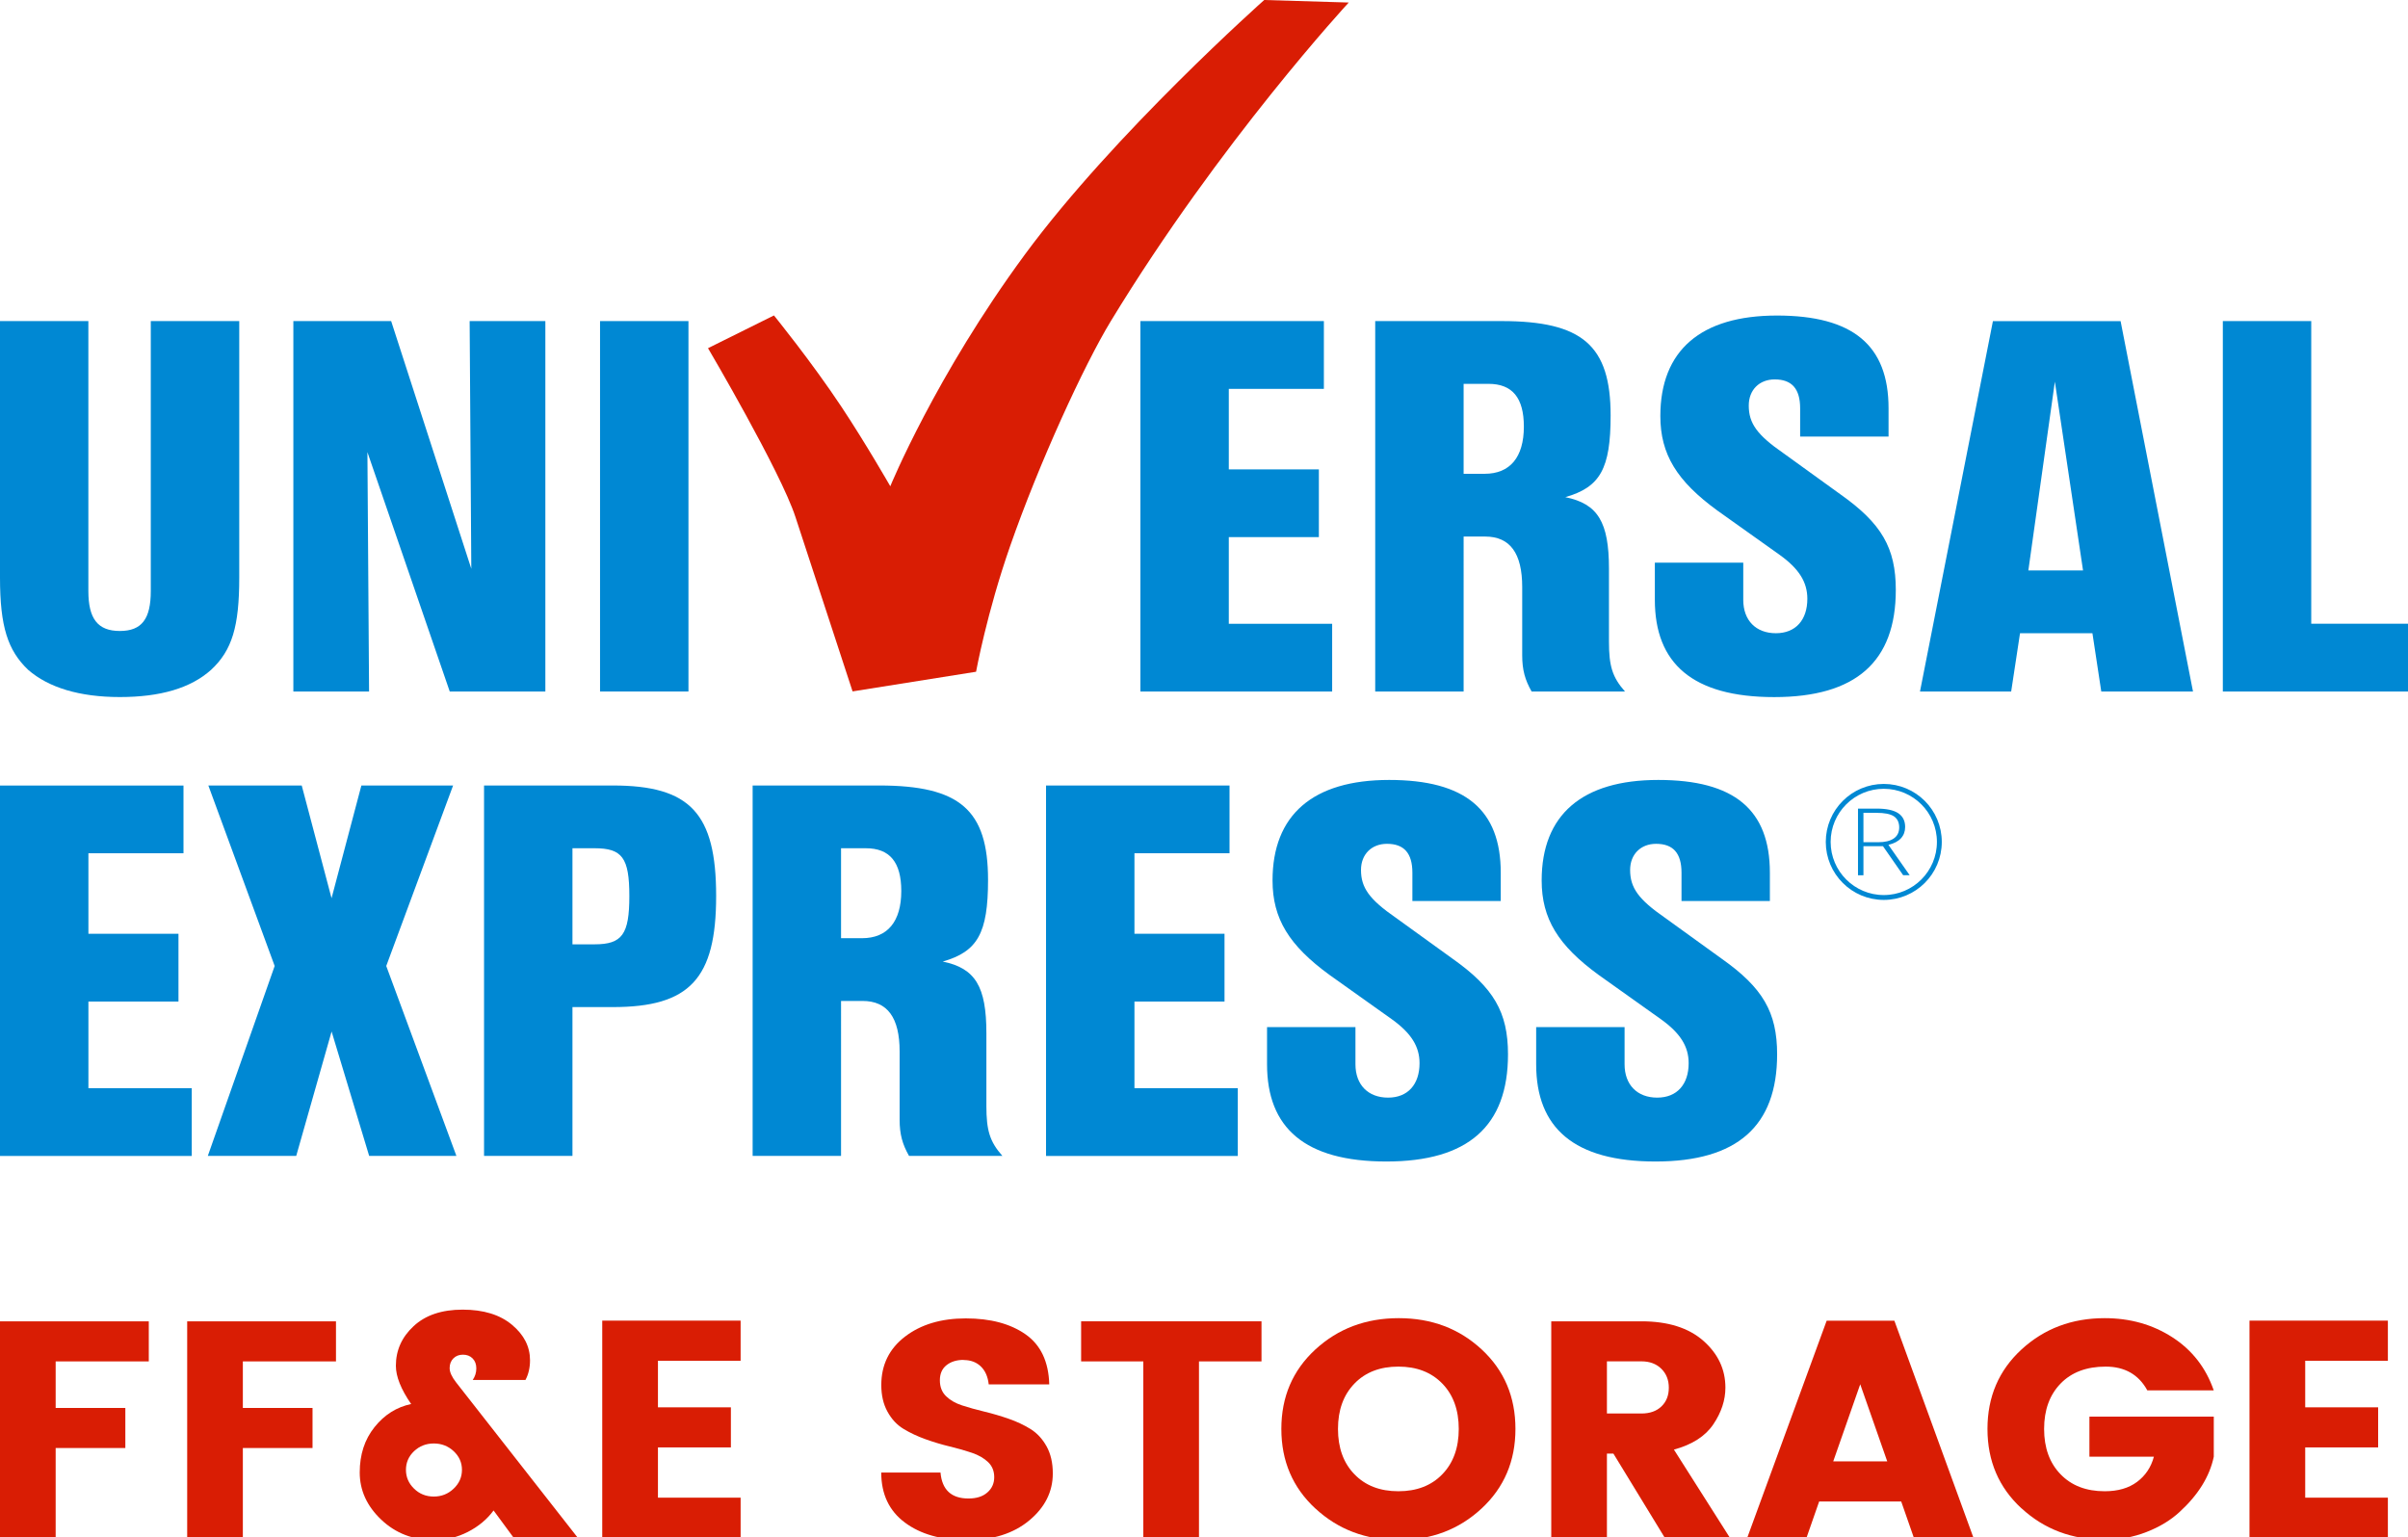
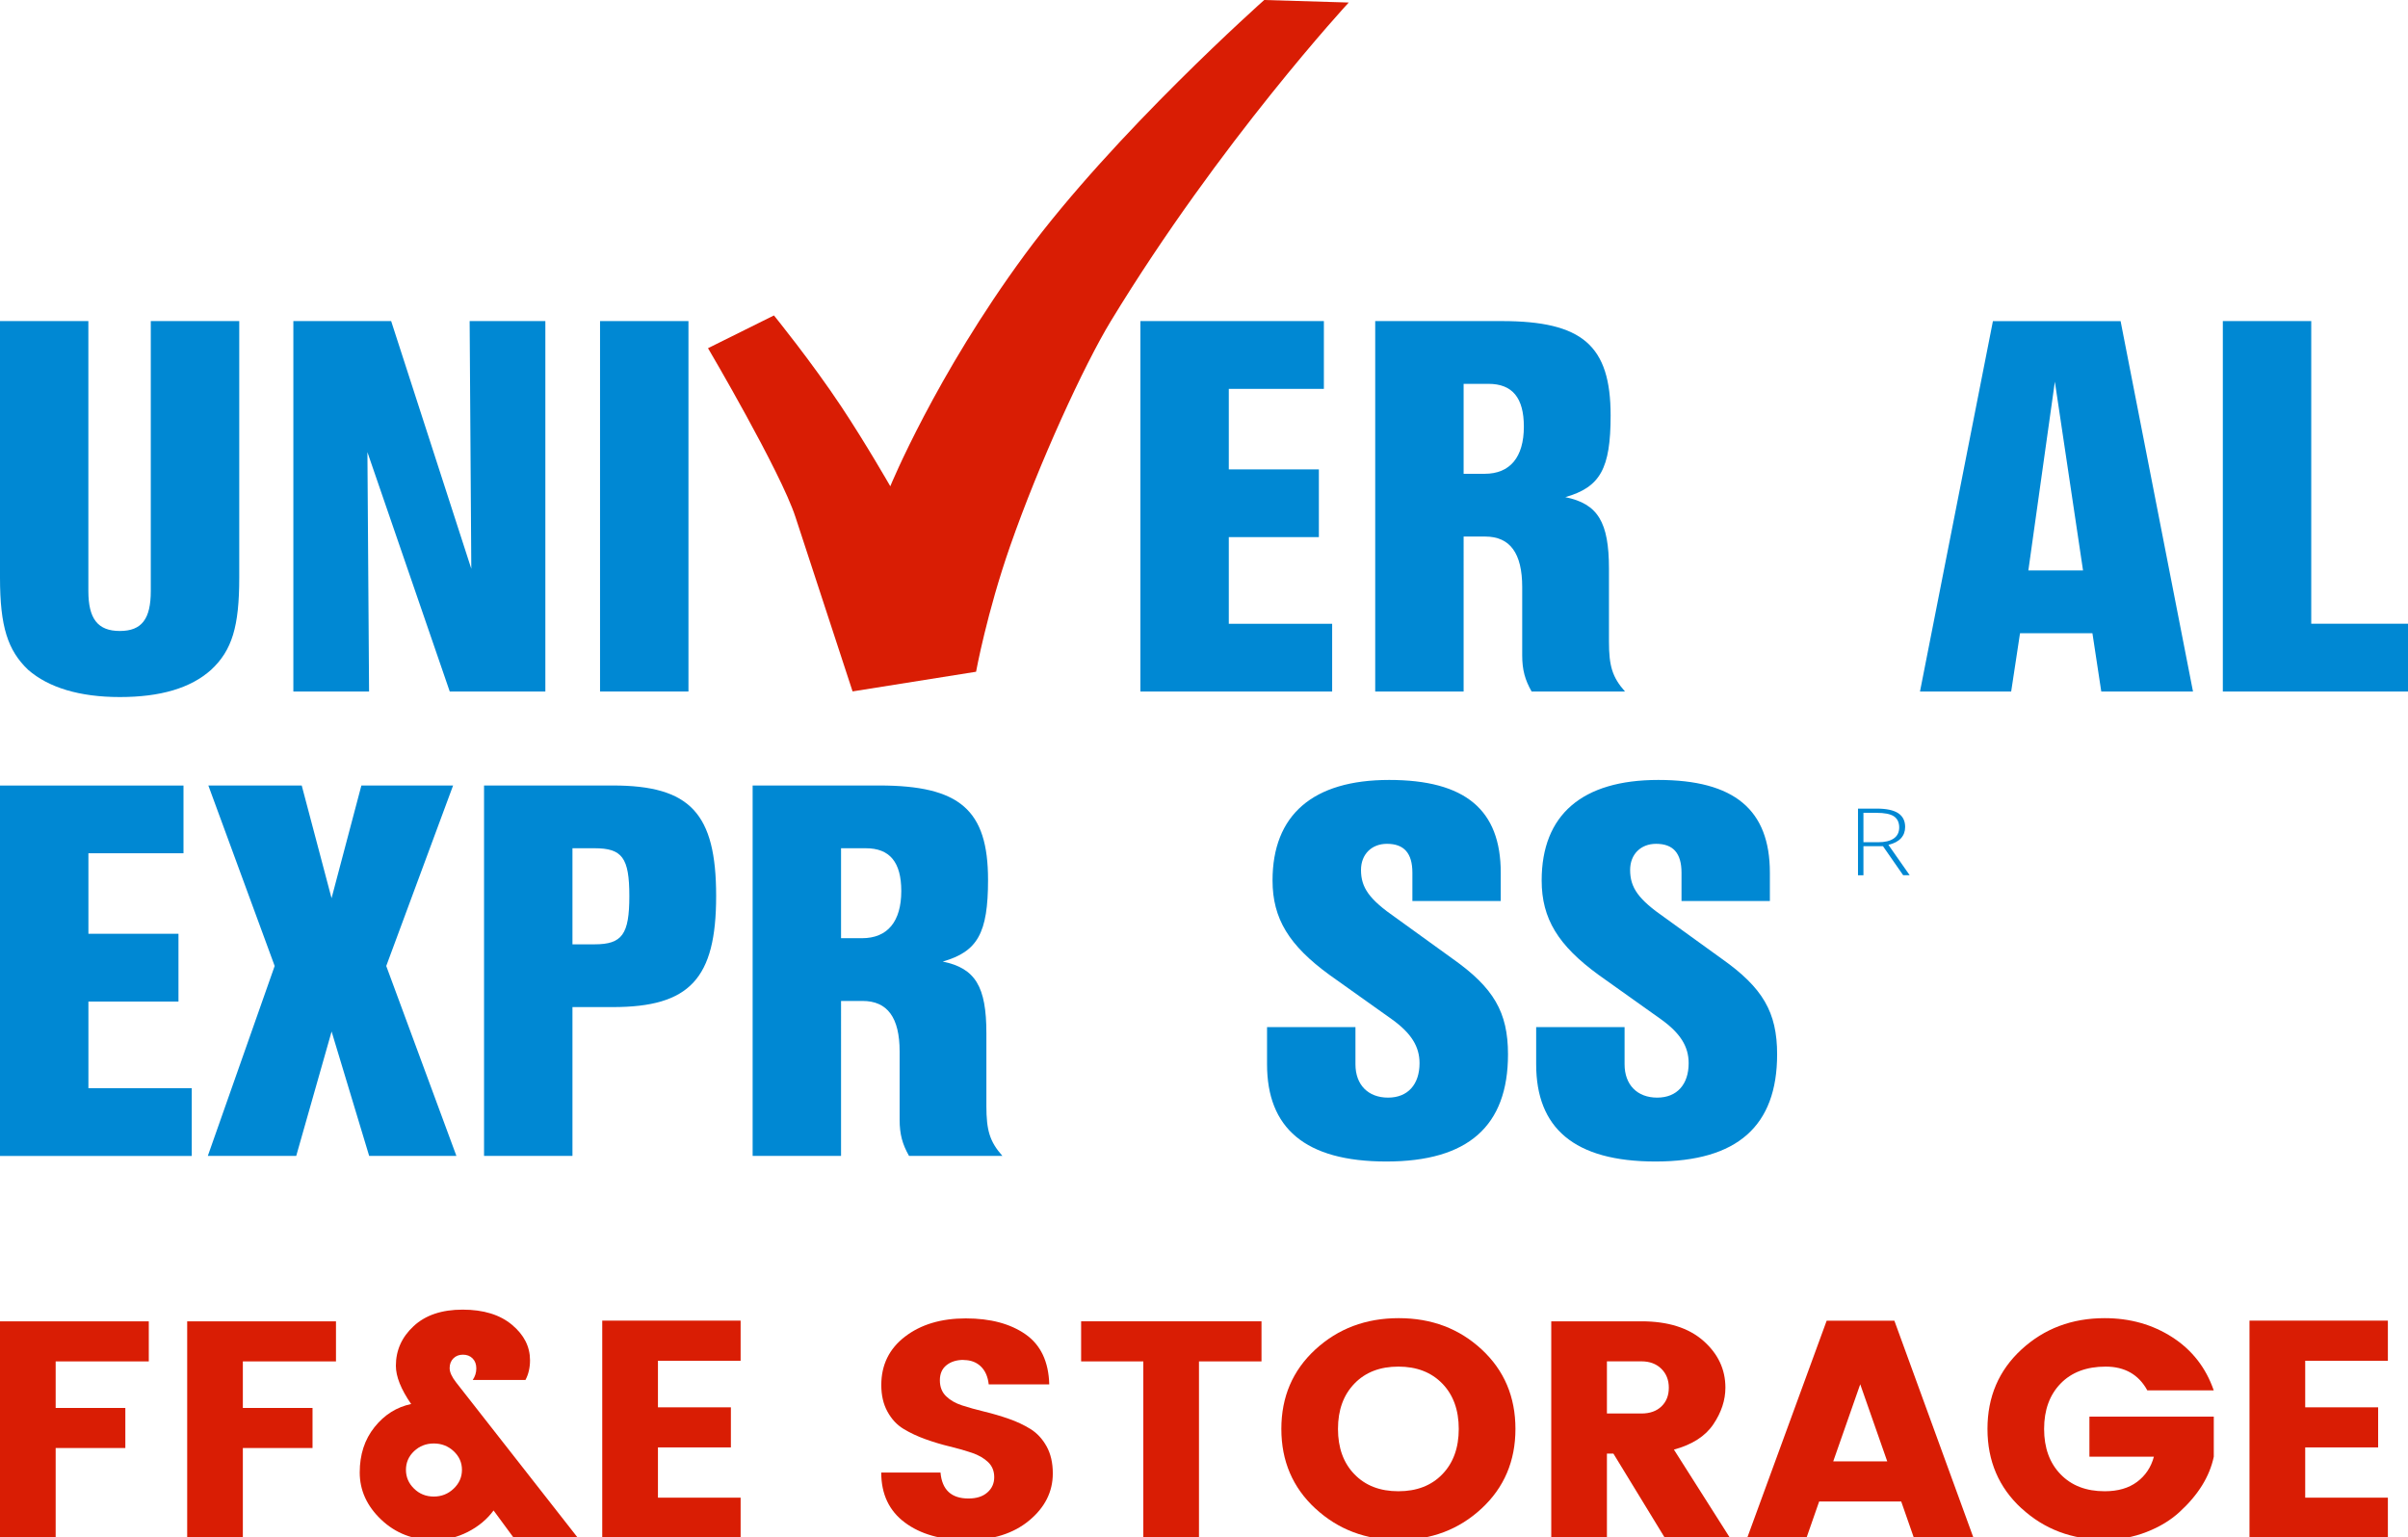
<svg xmlns="http://www.w3.org/2000/svg" xmlns:ns1="http://sodipodi.sourceforge.net/DTD/sodipodi-0.dtd" xmlns:ns2="http://www.inkscape.org/namespaces/inkscape" id="Layer_2" viewBox="0 0 142.527 91" version="1.1" ns1:docname="ue-storage-logo.svg" width="142.527" height="91" ns2:version="1.1 (c68e22c387, 2021-05-23)">
  <ns1:namedview id="namedview76" pagecolor="#505050" bordercolor="#eeeeee" borderopacity="1" ns2:pageshadow="0" ns2:pageopacity="0" ns2:pagecheckerboard="0" showgrid="false" fit-margin-top="0" fit-margin-left="0" fit-margin-right="0" fit-margin-bottom="0" ns2:snap-bbox="true" ns2:bbox-paths="true" ns2:bbox-nodes="true" ns2:snap-bbox-edge-midpoints="true" ns2:snap-bbox-midpoints="true" ns2:object-paths="true" ns2:snap-intersection-paths="true" ns2:snap-smooth-nodes="true" ns2:snap-midpoints="true" ns2:snap-object-midpoints="true" ns2:snap-center="true" ns2:snap-text-baseline="true" ns2:snap-page="true" ns2:zoom="6.7379722" ns2:cx="125.77968" ns2:cy="81.701138" ns2:window-width="3840" ns2:window-height="2093" ns2:window-x="2391" ns2:window-y="29" ns2:window-maximized="1" ns2:current-layer="g72" />
  <defs id="defs4">
    <style id="style2">.cls-1{fill:#0088d3;}.cls-2{fill:#d91d04;}.cls-3{fill:none;stroke:#0088d3;stroke-miterlimit:10;}</style>
  </defs>
  <g id="Layer_1-2" transform="matrix(0.288,0,0,0.288,-0.003,0)">
    <g id="g20" transform="translate(-4.35,0.46)">
      <path class="cls-1" d="M 42.07,174.93 H 22.53 v 16.55 h 18.51 v 13.93 H 22.53 v 17.81 h 21.24 v 13.93 H 4.36 v -76.14 h 37.71 v 13.93 z" id="path6" />
      <path class="cls-1" d="M 98.17,237.14 H 80.23 l -7.72,-25.57 -7.27,25.57 H 47.07 L 60.81,198.1 47.18,161 H 66.37 L 72.5,184.17 78.63,161 h 18.85 l -13.74,37.1 14.42,39.04 z" id="path8" />
      <path class="cls-1" d="M 122.01,237.14 H 103.84 V 161 h 26.46 c 15.9,0 21.24,5.71 21.24,22.72 0,17.01 -5.45,22.83 -21.24,22.83 h -8.29 z m 4.54,-43.49 c 5.68,0 7.15,-2.05 7.15,-9.93 0,-7.88 -1.48,-9.82 -7.15,-9.82 h -4.54 v 19.75 z" id="path10" />
      <path class="cls-1" d="M 177.21,237.14 H 159.04 V 161 h 26.01 c 16.58,0 22.37,5.02 22.37,19.41 0,10.96 -2.16,14.73 -9.31,16.78 6.7,1.37 8.97,5.14 8.97,14.73 v 14.95 c 0,5.02 0.68,7.31 3.29,10.27 h -19.19 c -1.36,-2.4 -1.93,-4.45 -1.93,-7.42 v -14.04 c 0,-6.96 -2.5,-10.39 -7.61,-10.39 h -4.43 z m 4.32,-44.75 c 5.22,0 8.06,-3.42 8.06,-9.7 0,-5.94 -2.39,-8.79 -7.27,-8.79 h -5.11 v 18.49 z" id="path12" />
-       <path class="cls-1" d="m 257.04,174.93 h -19.53 v 16.55 h 18.51 v 13.93 h -18.51 v 17.81 h 21.24 v 13.93 h -39.41 v -76.14 h 37.71 v 13.93 z" id="path14" />
      <path class="cls-1" d="m 294.63,184.75 v -5.82 c 0,-4 -1.7,-5.94 -5.22,-5.94 -3.18,0 -5.34,2.17 -5.34,5.37 0,3.65 1.7,6.05 7.15,9.82 l 11.7,8.45 c 8.4,5.94 11.36,10.96 11.36,19.63 0,14.73 -8.18,22.03 -24.99,22.03 -16.81,0 -24.53,-6.96 -24.53,-19.98 v -7.65 h 18.17 v 7.65 c 0,4.22 2.61,6.85 6.7,6.85 4.09,0 6.47,-2.74 6.47,-7.08 0,-3.42 -1.7,-6.16 -5.68,-9.02 l -12.83,-9.13 c -8.29,-6.05 -11.7,-11.53 -11.7,-19.41 0,-13.47 8.29,-20.66 23.96,-20.66 15.67,0 22.94,6.16 22.94,19.06 v 5.82 h -18.17 z" id="path16" />
      <path class="cls-1" d="m 349.94,184.75 v -5.82 c 0,-4 -1.7,-5.94 -5.22,-5.94 -3.18,0 -5.34,2.17 -5.34,5.37 0,3.65 1.7,6.05 7.15,9.82 l 11.7,8.45 c 8.4,5.94 11.36,10.96 11.36,19.63 0,14.73 -8.18,22.03 -24.99,22.03 -16.81,0 -24.53,-6.96 -24.53,-19.98 v -7.65 h 18.17 v 7.65 c 0,4.22 2.61,6.85 6.7,6.85 4.09,0 6.47,-2.74 6.47,-7.08 0,-3.42 -1.7,-6.16 -5.68,-9.02 l -12.83,-9.13 c -8.29,-6.05 -11.7,-11.53 -11.7,-19.41 0,-13.47 8.29,-20.66 23.96,-20.66 15.67,0 22.94,6.16 22.94,19.06 v 5.82 h -18.17 z" id="path18" />
    </g>
    <g id="g28">
      <path class="cls-1" d="m 49.18,66 v 52.74 c 0,10.05 -1.48,14.95 -5.79,18.95 -4.2,3.77 -10.45,5.59 -18.74,5.59 -8.29,0 -14.65,-1.94 -18.85,-5.59 -4.2,-4 -5.79,-8.9 -5.79,-18.95 V 66 h 18.16 v 55.48 c 0,5.71 1.93,8.22 6.47,8.22 4.54,0 6.36,-2.51 6.36,-8.22 V 66 h 18.17 z" id="path22" />
      <path class="cls-1" d="m 92.44,142.14 -16.92,-49.2 0.34,49.2 H 60.3 V 66 H 80.4 L 96.87,116.91 96.53,66 h 15.56 v 76.14 z" id="path24" />
      <path class="cls-1" d="M 141.5,142.14 H 123.33 V 66 h 18.17 z" id="path26" />
    </g>
    <g id="g40">
      <path class="cls-1" d="m 272.08,79.93 h -19.53 v 16.55 h 18.51 v 13.93 h -18.51 v 17.81 h 21.24 v 13.93 H 234.38 V 66 h 37.71 v 13.93 z" id="path30" />
      <path class="cls-1" d="M 300.81,142.14 H 282.64 V 66 h 26.01 c 16.58,0 22.37,5.02 22.37,19.41 0,10.96 -2.16,14.73 -9.31,16.78 6.7,1.37 8.97,5.14 8.97,14.73 v 14.95 c 0,5.02 0.68,7.31 3.29,10.27 h -19.19 c -1.36,-2.4 -1.93,-4.45 -1.93,-7.42 v -14.04 c 0,-6.96 -2.5,-10.39 -7.61,-10.39 h -4.43 z m 4.32,-44.75 c 5.22,0 8.06,-3.42 8.06,-9.7 0,-5.94 -2.38,-8.79 -7.27,-8.79 h -5.11 v 18.49 z" id="path32" />
-       <path class="cls-1" d="m 369.97,89.75 v -5.82 c 0,-4 -1.7,-5.94 -5.22,-5.94 -3.18,0 -5.34,2.17 -5.34,5.37 0,3.65 1.7,6.05 7.16,9.82 l 11.7,8.45 c 8.4,5.94 11.36,10.96 11.36,19.63 0,14.73 -8.18,22.03 -24.99,22.03 -16.81,0 -24.53,-6.96 -24.53,-19.98 v -7.65 h 18.17 v 7.65 c 0,4.22 2.61,6.85 6.7,6.85 4.09,0 6.47,-2.74 6.47,-7.08 0,-3.42 -1.7,-6.16 -5.68,-9.02 l -12.83,-9.13 c -8.29,-6.05 -11.7,-11.53 -11.7,-19.41 0,-13.47 8.29,-20.66 23.96,-20.66 15.67,0 22.94,6.16 22.94,19.06 v 5.82 h -18.17 z" id="path34" />
      <path class="cls-1" d="m 415.16,130.16 -1.82,11.99 H 394.6 l 14.99,-76.14 h 26.24 l 14.88,76.14 h -18.85 l -1.82,-11.99 z m 7.16,-51.71 -5.45,38.81 h 11.24 z" id="path36" />
      <path class="cls-1" d="m 475.01,128.21 h 20.1 v 13.93 H 456.84 V 66 h 18.17 z" id="path38" />
    </g>
    <path class="cls-2" d="m 145.52,71.57 13.55,-6.73 c 0,0 7.72,9.5 13.88,18.79 5.03,7.58 10.03,16.32 10.03,16.32 0,0 9.3,-22.69 27.65,-47.62 C 228.98,27.4 259.83,0 259.83,0 l 17.37,0.52 c 0,0 -26.44,28.57 -48.88,65.46 -5.55,9.13 -14.76,29.21 -20.7,46.24 -4.8,13.74 -7.01,25.86 -7.01,25.86 l -25.38,4.04 -11.75,-35.88 C 160.41,96.87 145.52,71.57 145.52,71.57 Z" id="path42" />
    <g id="g48" transform="translate(-4.35,0.46)">
-       <circle class="cls-3" cx="391.51" cy="172.6" r="11.42" id="circle44" />
      <path class="cls-1" d="m 387.33,173.48 v 5.97 h -1.12 v -13.7 h 3.83 c 2,0 3.47,0.31 4.43,0.94 0.95,0.63 1.43,1.57 1.43,2.83 0,0.92 -0.28,1.69 -0.85,2.32 -0.57,0.63 -1.43,1.08 -2.59,1.36 l 4.37,6.24 h -1.34 l -4.15,-5.97 h -4 z m 0,-0.82 h 3.07 c 1.36,0 2.41,-0.26 3.16,-0.77 0.75,-0.52 1.12,-1.28 1.12,-2.28 0,-1 -0.37,-1.8 -1.1,-2.28 -0.73,-0.48 -1.93,-0.71 -3.59,-0.71 h -2.66 z" id="path46" />
    </g>
    <g id="g72">
      <path class="cls-2" d="M 0.01,316.11 V 271.6 h 30.58 v 8.24 H 11.45 v 9.57 h 14.32 v 8.24 H 11.45 V 316.1 H 0.01 Z" id="path50" />
      <path class="cls-2" d="M 38.48,316.11 V 271.6 h 30.58 v 8.24 H 49.92 v 9.57 h 14.32 v 8.24 H 49.92 V 316.1 H 38.48 Z" id="path52" />
      <path class="cls-2" d="m 89.13,316.55 c -4.24,0 -7.83,-1.39 -10.77,-4.18 -2.94,-2.79 -4.42,-6.02 -4.42,-9.7 0,-3.68 1.01,-6.78 3.04,-9.32 2.03,-2.54 4.54,-4.12 7.53,-4.75 -2.1,-3.04 -3.14,-5.66 -3.14,-7.86 0,-3.17 1.21,-5.89 3.65,-8.15 2.43,-2.26 5.79,-3.39 10.07,-3.39 4.28,0 7.66,1.04 10.14,3.11 2.48,2.07 3.71,4.5 3.71,7.29 0,1.52 -0.31,2.88 -0.94,4.06 H 97.16 c 0.49,-0.72 0.74,-1.51 0.74,-2.38 0,-0.87 -0.26,-1.55 -0.77,-2.06 -0.51,-0.51 -1.17,-0.76 -1.97,-0.76 -0.8,0 -1.46,0.25 -1.97,0.76 -0.51,0.51 -0.77,1.17 -0.77,2 0,0.83 0.45,1.81 1.34,2.95 l 25.02,31.95 H 105.6 l -4.15,-5.64 c -1.34,1.82 -3.1,3.29 -5.29,4.41 -2.19,1.12 -4.53,1.68 -7.02,1.68 z m -5.69,-14.42 c 0,1.5 0.56,2.79 1.67,3.87 1.11,1.08 2.46,1.62 4.05,1.62 1.59,0 2.94,-0.54 4.08,-1.62 1.14,-1.08 1.71,-2.37 1.71,-3.87 0,-1.5 -0.57,-2.78 -1.71,-3.84 -1.14,-1.06 -2.5,-1.58 -4.08,-1.58 -1.58,0 -2.93,0.53 -4.05,1.58 -1.12,1.06 -1.67,2.34 -1.67,3.84 z" id="path54" />
      <path class="cls-2" d="m 152.22,271.47 v 8.24 h -16.99 v 9.57 h 14.99 v 8.24 h -14.99 v 10.33 h 16.99 v 8.24 h -28.44 v -44.63 h 28.44 z" id="path56" />
      <path class="cls-2" d="m 198.05,279.53 c -1.43,0 -2.6,0.36 -3.51,1.08 -0.91,0.72 -1.37,1.75 -1.37,3.11 0,1.36 0.42,2.44 1.27,3.27 0.85,0.83 1.95,1.46 3.31,1.9 1.36,0.44 2.88,0.87 4.55,1.27 1.67,0.4 3.33,0.89 4.98,1.46 1.65,0.57 3.16,1.28 4.52,2.12 1.36,0.85 2.46,2.04 3.31,3.58 0.85,1.54 1.27,3.39 1.27,5.55 0,3.76 -1.62,6.99 -4.85,9.67 -3.23,2.68 -7.49,4.03 -12.78,4.03 -5.29,0 -9.55,-1.2 -12.78,-3.61 -3.23,-2.41 -4.85,-5.83 -4.85,-10.27 h 12.18 c 0.31,3.55 2.23,5.33 5.75,5.33 1.65,0 2.94,-0.41 3.88,-1.24 0.94,-0.82 1.41,-1.87 1.41,-3.14 0,-1.27 -0.42,-2.3 -1.27,-3.11 -0.85,-0.8 -1.95,-1.44 -3.31,-1.9 -1.36,-0.46 -2.88,-0.9 -4.55,-1.3 -1.67,-0.4 -3.33,-0.9 -4.98,-1.49 -1.65,-0.59 -3.16,-1.3 -4.52,-2.12 -1.36,-0.82 -2.47,-2.01 -3.31,-3.55 -0.85,-1.54 -1.27,-3.37 -1.27,-5.48 0,-4.14 1.63,-7.46 4.88,-9.95 3.25,-2.49 7.41,-3.74 12.48,-3.74 5.07,0 9.15,1.09 12.28,3.27 3.12,2.18 4.75,5.61 4.88,10.3 h -12.44 c -0.18,-1.61 -0.73,-2.84 -1.64,-3.71 -0.91,-0.87 -2.09,-1.3 -3.51,-1.3 z" id="path58" />
      <path class="cls-2" d="m 222.2,279.84 v -8.24 h 37.07 v 8.24 h -12.85 v 36.27 h -11.44 v -36.27 z" id="path60" />
      <path class="cls-2" d="m 270.34,310.08 c -4.66,-4.31 -6.99,-9.76 -6.99,-16.36 0,-6.6 2.33,-12.04 6.99,-16.33 4.66,-4.29 10.37,-6.44 17.13,-6.44 6.76,0 12.44,2.15 17.06,6.44 4.62,4.29 6.93,9.73 6.93,16.33 0,6.6 -2.32,12.05 -6.96,16.36 -4.64,4.31 -10.33,6.47 -17.06,6.47 -6.73,0 -12.43,-2.16 -17.09,-6.47 z m 26.09,-7.04 c 2.25,-2.32 3.38,-5.43 3.38,-9.32 0,-3.89 -1.13,-7 -3.38,-9.32 -2.25,-2.32 -5.26,-3.49 -9.03,-3.49 -3.77,0 -6.78,1.16 -9.03,3.49 -2.25,2.33 -3.38,5.43 -3.38,9.32 0,3.89 1.13,7 3.38,9.32 2.25,2.33 5.26,3.49 9.03,3.49 3.77,0 6.78,-1.16 9.03,-3.49 z" id="path62" />
      <path class="cls-2" d="m 330.26,298.8 v 17.31 H 318.82 V 271.6 h 18.53 c 5.44,0 9.68,1.33 12.71,3.99 3.03,2.66 4.55,5.88 4.55,9.64 0,2.58 -0.83,5.09 -2.48,7.54 -1.65,2.45 -4.35,4.18 -8.1,5.2 l 11.51,18.13 h -13.38 l -10.57,-17.31 h -1.34 z m 0,-18.96 v 10.71 h 7.09 c 1.74,0 3.11,-0.49 4.12,-1.46 1.01,-0.97 1.51,-2.25 1.51,-3.84 0,-1.59 -0.51,-2.88 -1.54,-3.9 -1.03,-1.01 -2.39,-1.52 -4.08,-1.52 h -7.09 z" id="path64" />
      <path class="cls-2" d="m 393.35,316.11 -2.61,-7.48 h -16.86 l -2.61,7.48 h -12.18 l 16.33,-44.63 h 13.92 l 16.26,44.63 h -12.24 z m -16.59,-15.72 h 11.11 l -5.55,-15.85 -5.55,15.85 z" id="path66" />
      <path class="cls-2" d="m 415.46,310.05 c -4.66,-4.29 -6.99,-9.73 -6.99,-16.33 0,-6.6 2.33,-12.04 6.99,-16.33 4.66,-4.29 10.36,-6.44 17.09,-6.44 5.22,0 9.86,1.31 13.92,3.93 4.06,2.62 6.89,6.26 8.5,10.91 h -13.65 c -1.78,-3.25 -4.64,-4.88 -8.56,-4.88 -3.92,0 -7.01,1.16 -9.27,3.49 -2.25,2.33 -3.38,5.43 -3.38,9.32 0,3.89 1.13,7 3.38,9.32 2.25,2.33 5.27,3.49 9.07,3.49 2.72,0 4.94,-0.64 6.66,-1.93 1.72,-1.29 2.87,-3.01 3.45,-5.17 h -13.25 v -8.24 h 25.56 v 8.24 c -0.85,4.06 -3.19,7.84 -7.02,11.35 -1.83,1.69 -4.09,3.07 -6.79,4.12 -2.7,1.06 -5.56,1.59 -8.6,1.59 -6.73,0 -12.43,-2.15 -17.09,-6.44 z" id="path68" />
      <path class="cls-2" d="m 490.76,271.47 v 8.24 h -16.99 v 9.57 h 14.99 v 8.24 h -14.99 v 10.33 h 16.99 v 8.24 h -28.44 v -44.63 h 28.44 z" id="path70" />
    </g>
  </g>
</svg>